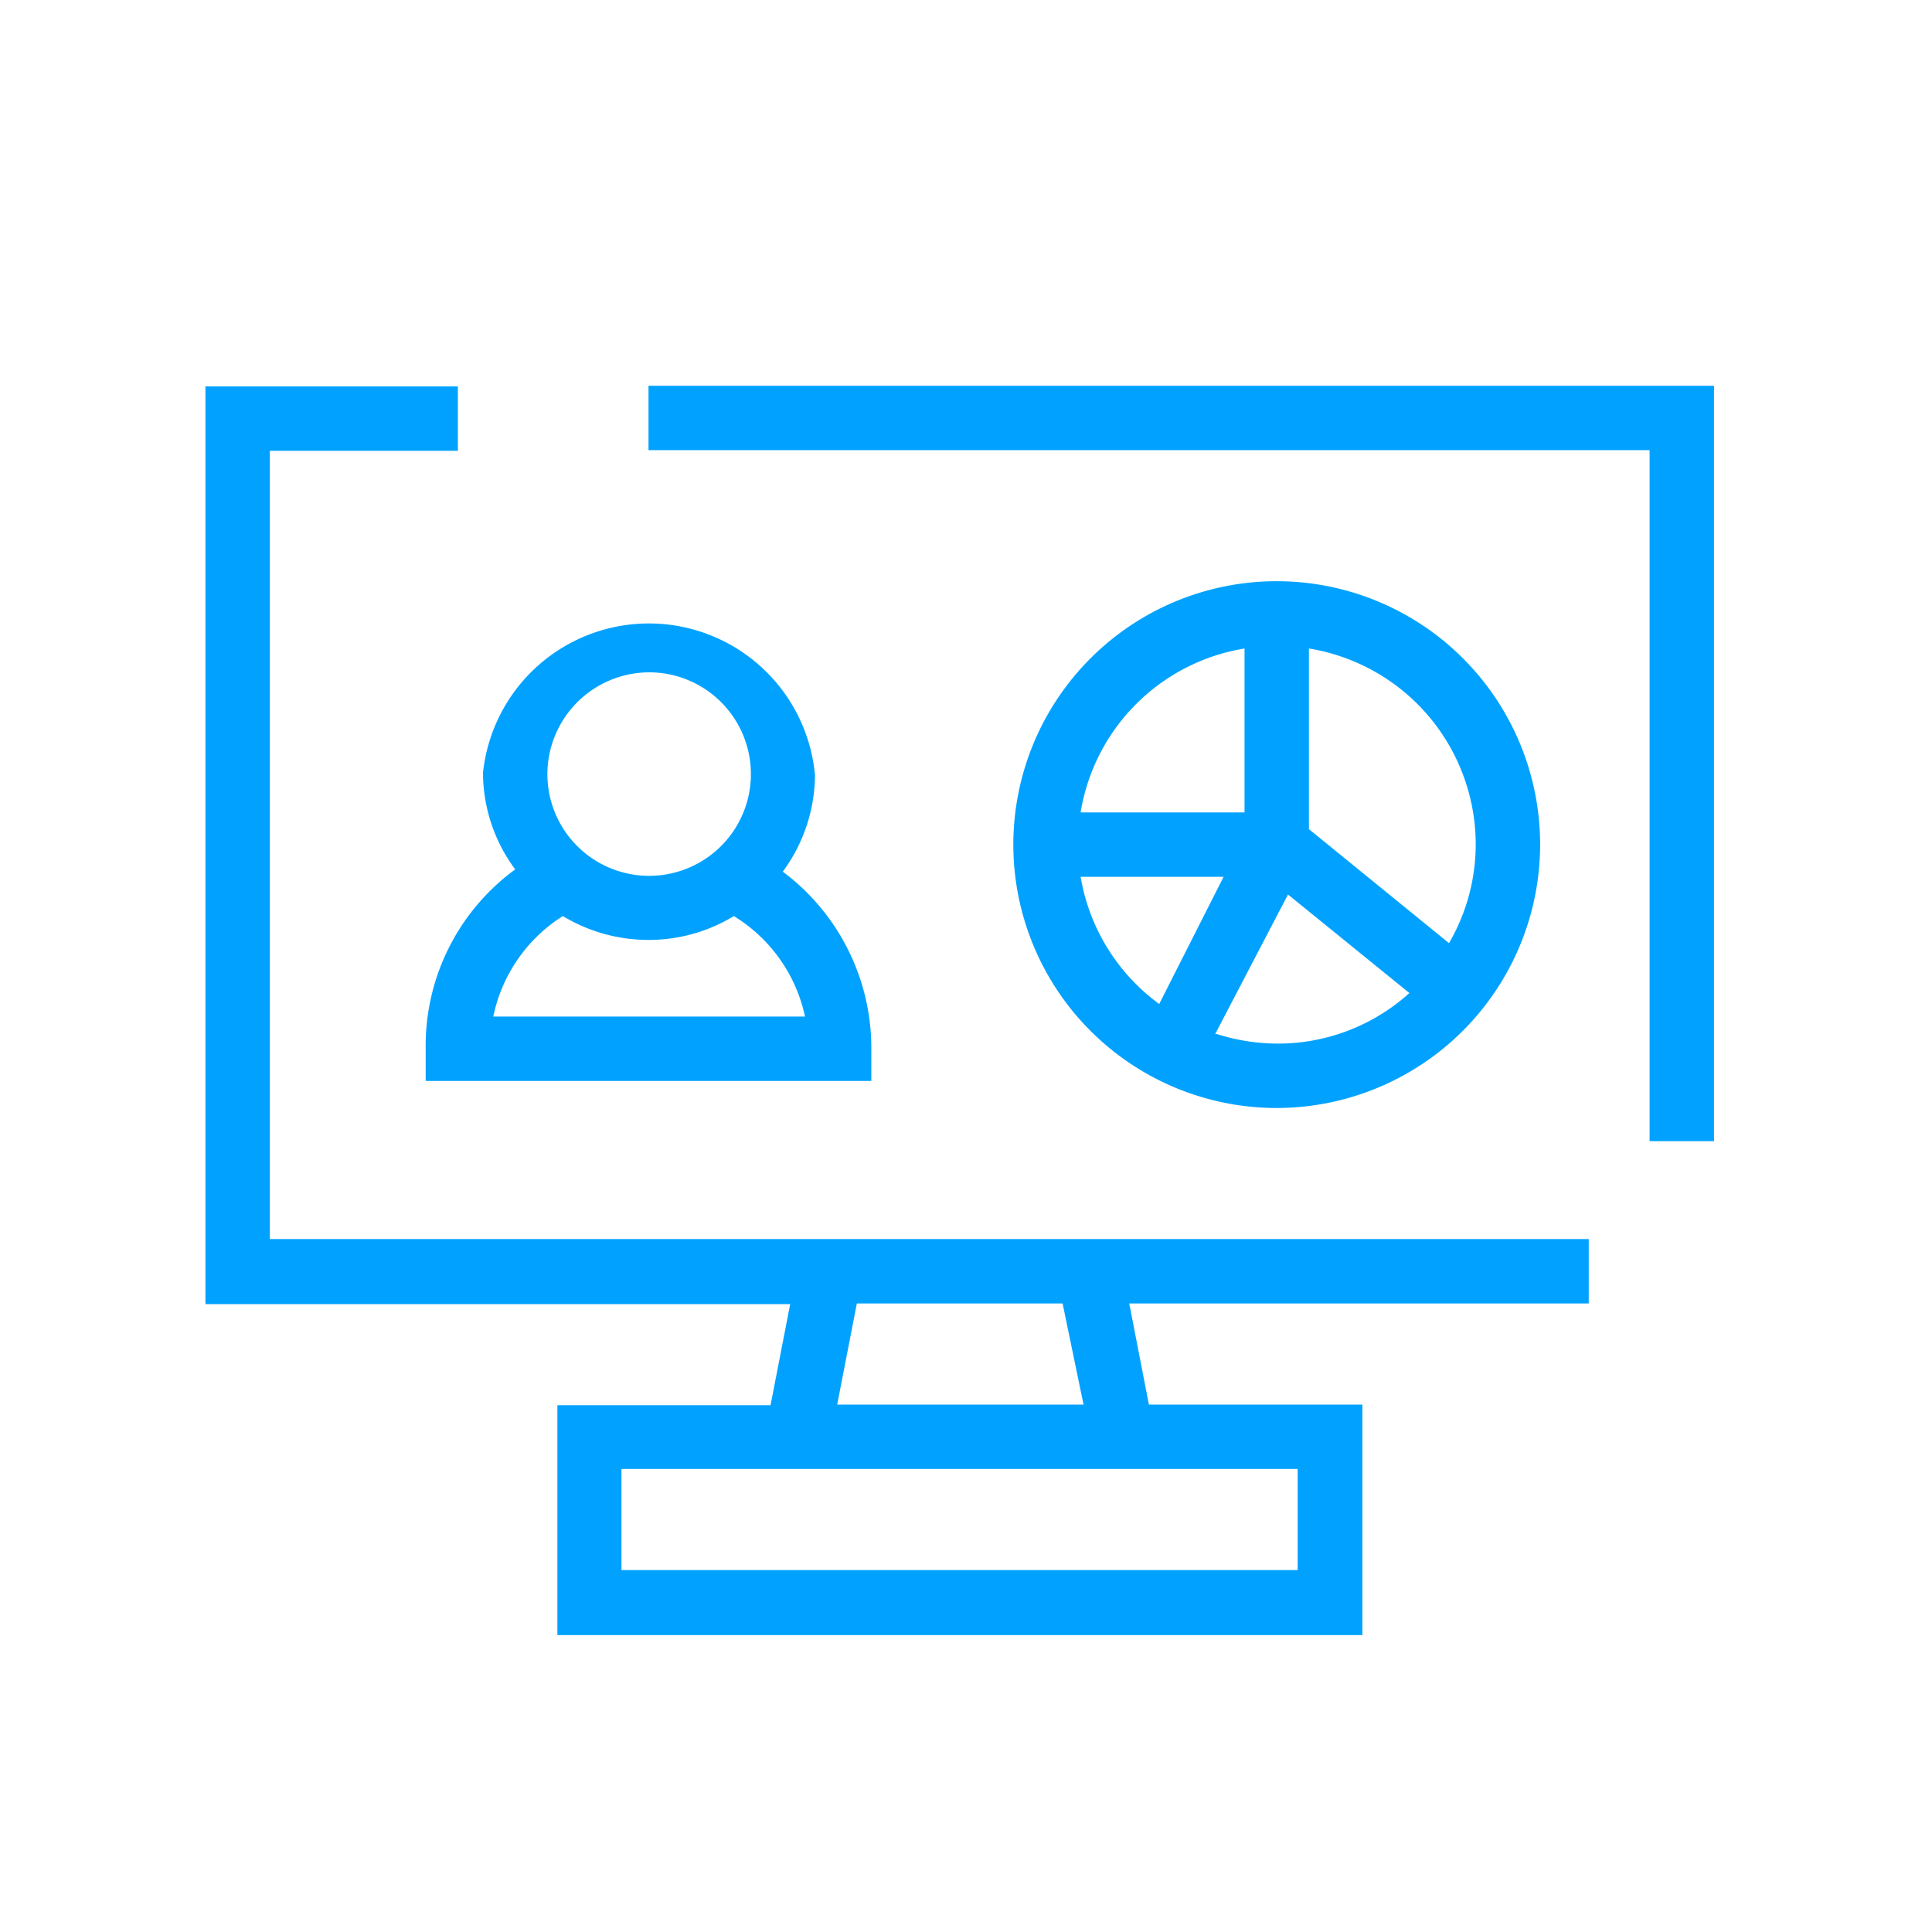
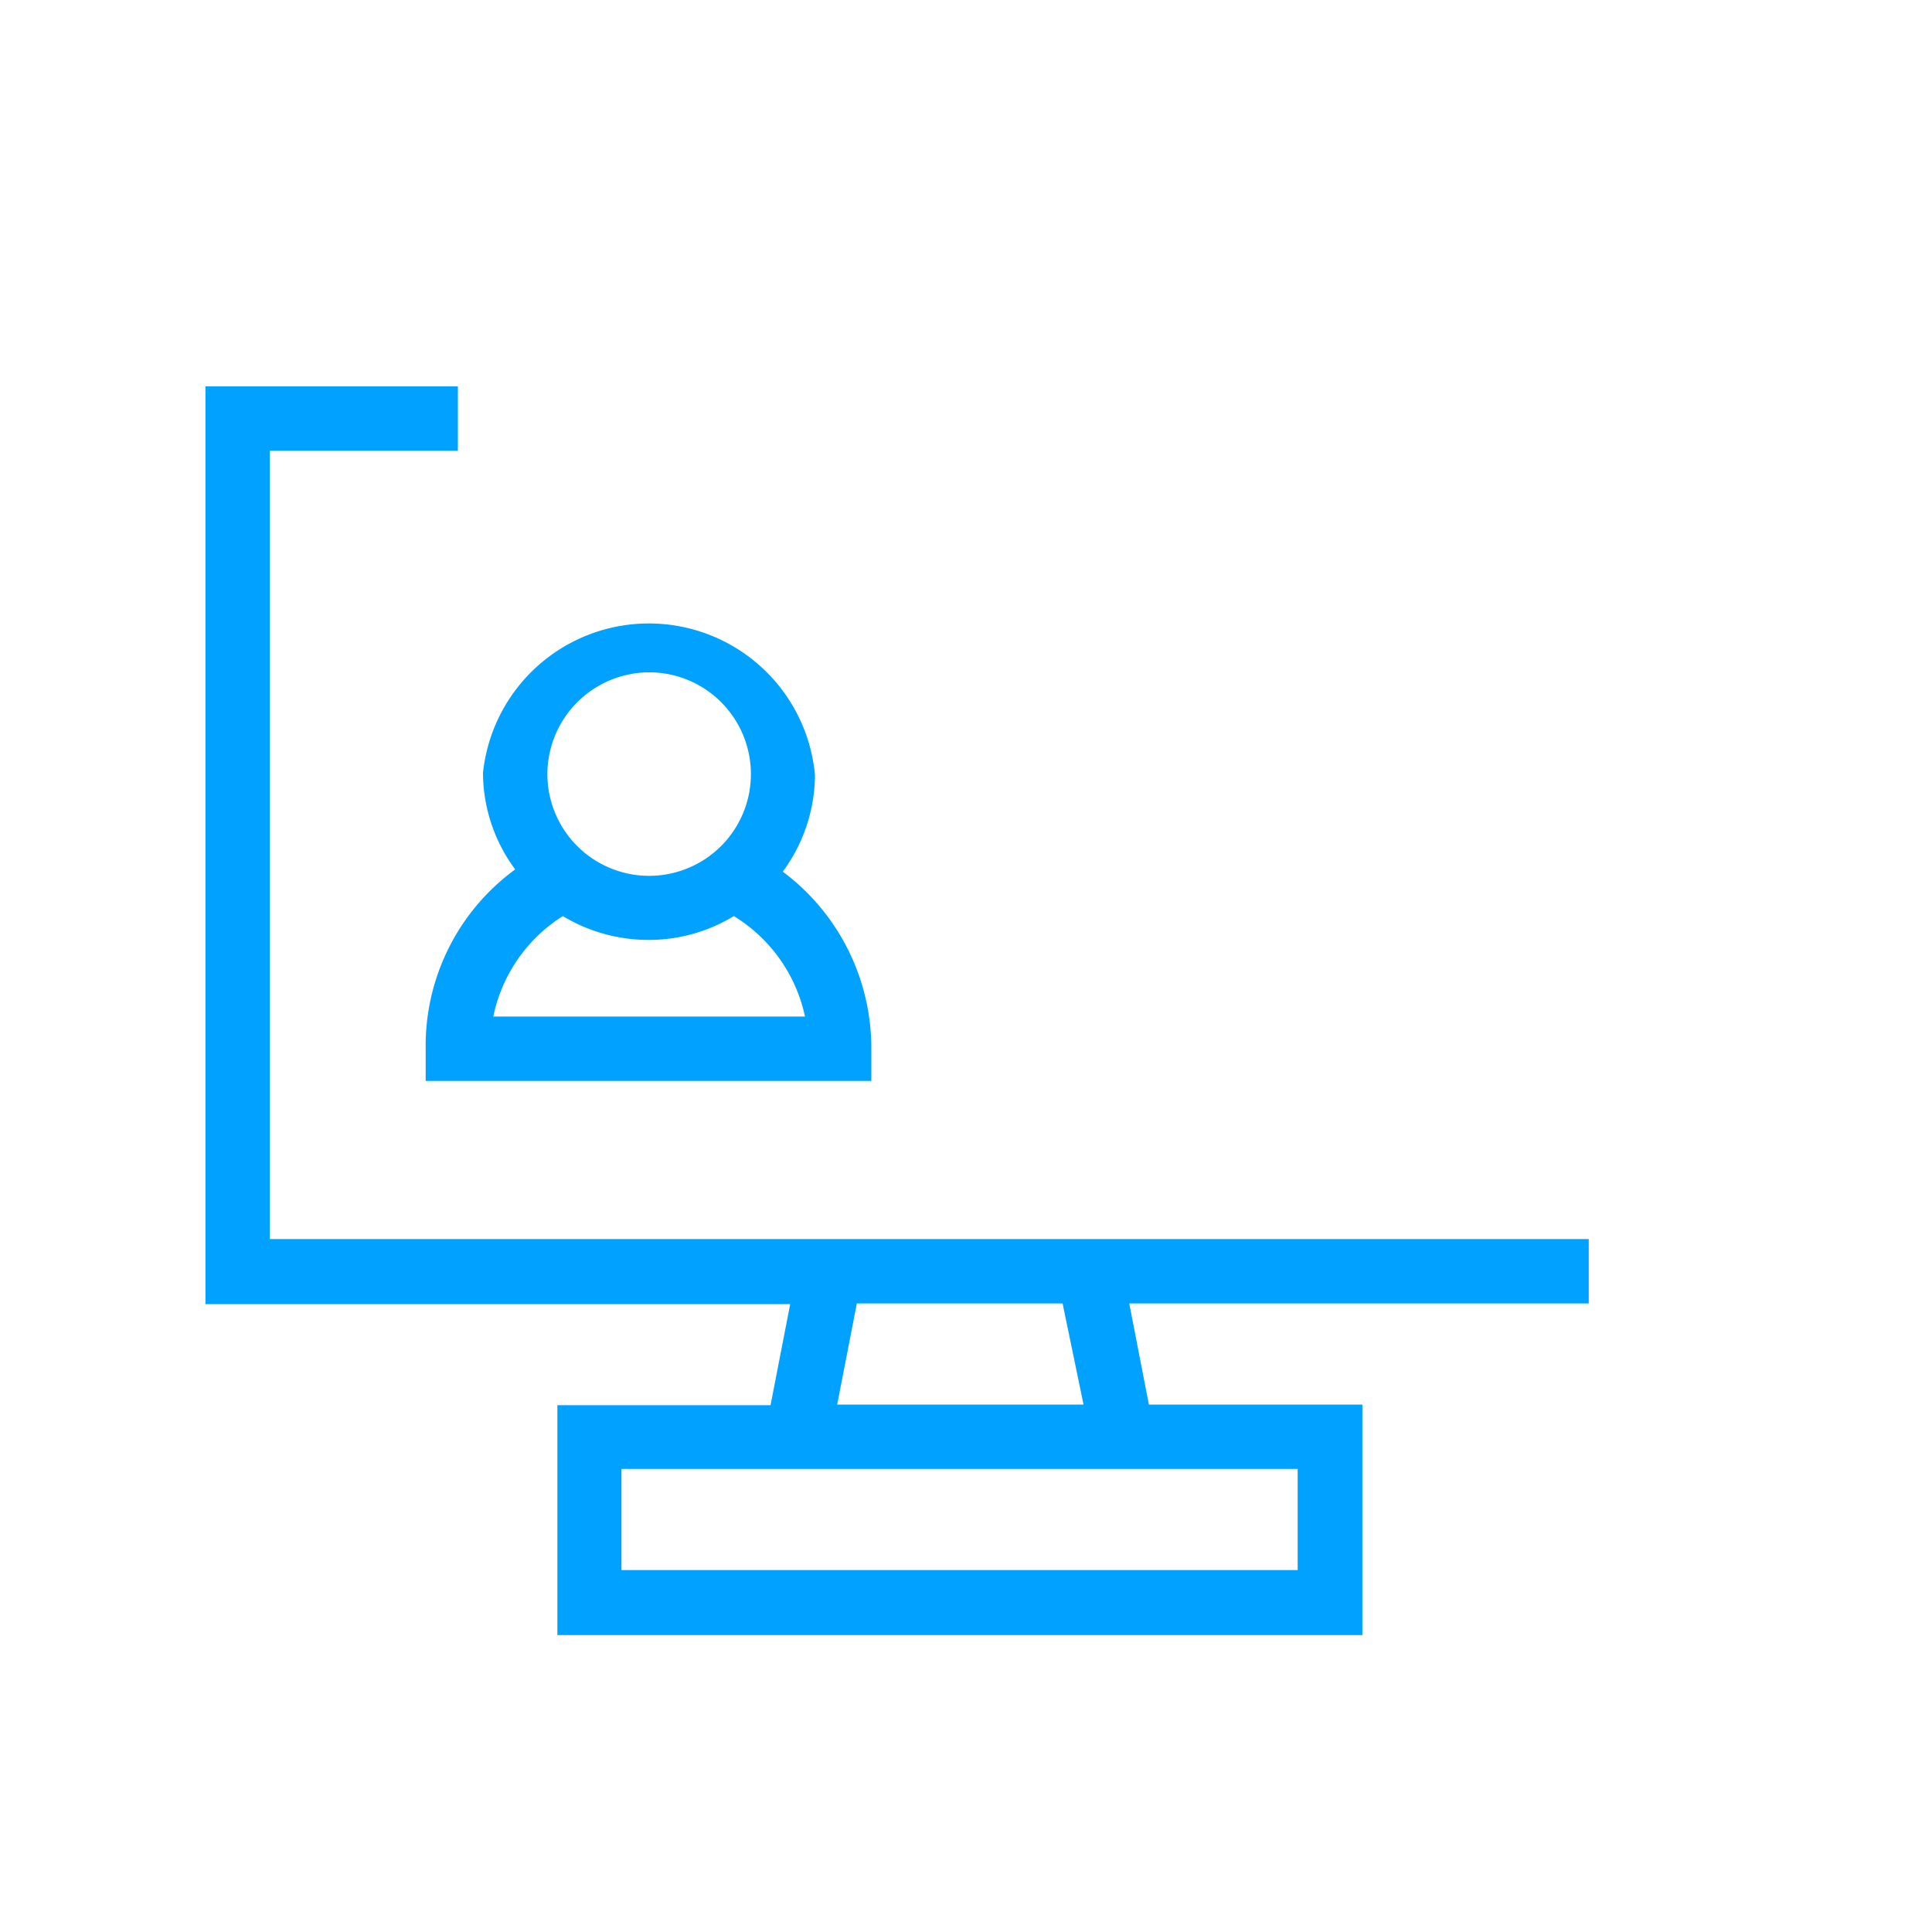
<svg xmlns="http://www.w3.org/2000/svg" id="Layer_1" data-name="Layer 1" viewBox="0 0 60 60">
  <defs>
    <style>.cls-1{fill:#01a2ff;}.cls-2{fill:none;}</style>
  </defs>
-   <polygon class="cls-1" points="20.14 11.98 20.14 13.98 51.23 13.98 51.23 35.44 53.23 35.44 53.23 11.98 20.14 11.98" />
  <path class="cls-1" d="M24.93,38.48H8.38V14h5.84V12H6.38v28.5H24.54l-.61,3.14H17.31v7.14h25V43.62H35.68l-.61-3.14H49.34v-2H24.93Zm11.14,7.14H40.3v3.14h-21V45.62H36.07Zm-2.42-2H26l.61-3.14H33Z" />
  <path class="cls-1" d="M13.22,32.57v1H27.06v-1a6.84,6.84,0,0,0-2.75-5.5,5.1,5.1,0,0,0,1-3A5.18,5.18,0,0,0,15,24a5.05,5.05,0,0,0,1,3A6.78,6.78,0,0,0,13.22,32.57Zm11.73-1H15.32a4.84,4.84,0,0,1,2.16-3.12,5.14,5.14,0,0,0,2.66.74,5.08,5.08,0,0,0,2.65-.74A4.84,4.84,0,0,1,25,31.57ZM20.14,20.88A3.16,3.16,0,1,1,17,24,3.17,3.17,0,0,1,20.14,20.88Z" />
-   <path class="cls-1" d="M47.83,26.23a8.18,8.18,0,1,0-8.18,8.18A8.19,8.19,0,0,0,47.83,26.23Zm-2,0A6.11,6.11,0,0,1,45,29.29h0l-4.35-3.54V20.14A6.17,6.17,0,0,1,45.83,26.23Zm-7.18-6.09h0v5.09H33.56A6.16,6.16,0,0,1,38.65,20.14Zm-5.09,7.09H38l-2,3.95A6.16,6.16,0,0,1,33.56,27.23Zm4.18,4.88L40,27.78l3.77,3.06h0a6.09,6.09,0,0,1-4.09,1.57,6.3,6.3,0,0,1-1.9-.3Z" />
  <rect class="cls-2" width="60" height="60" />
</svg>